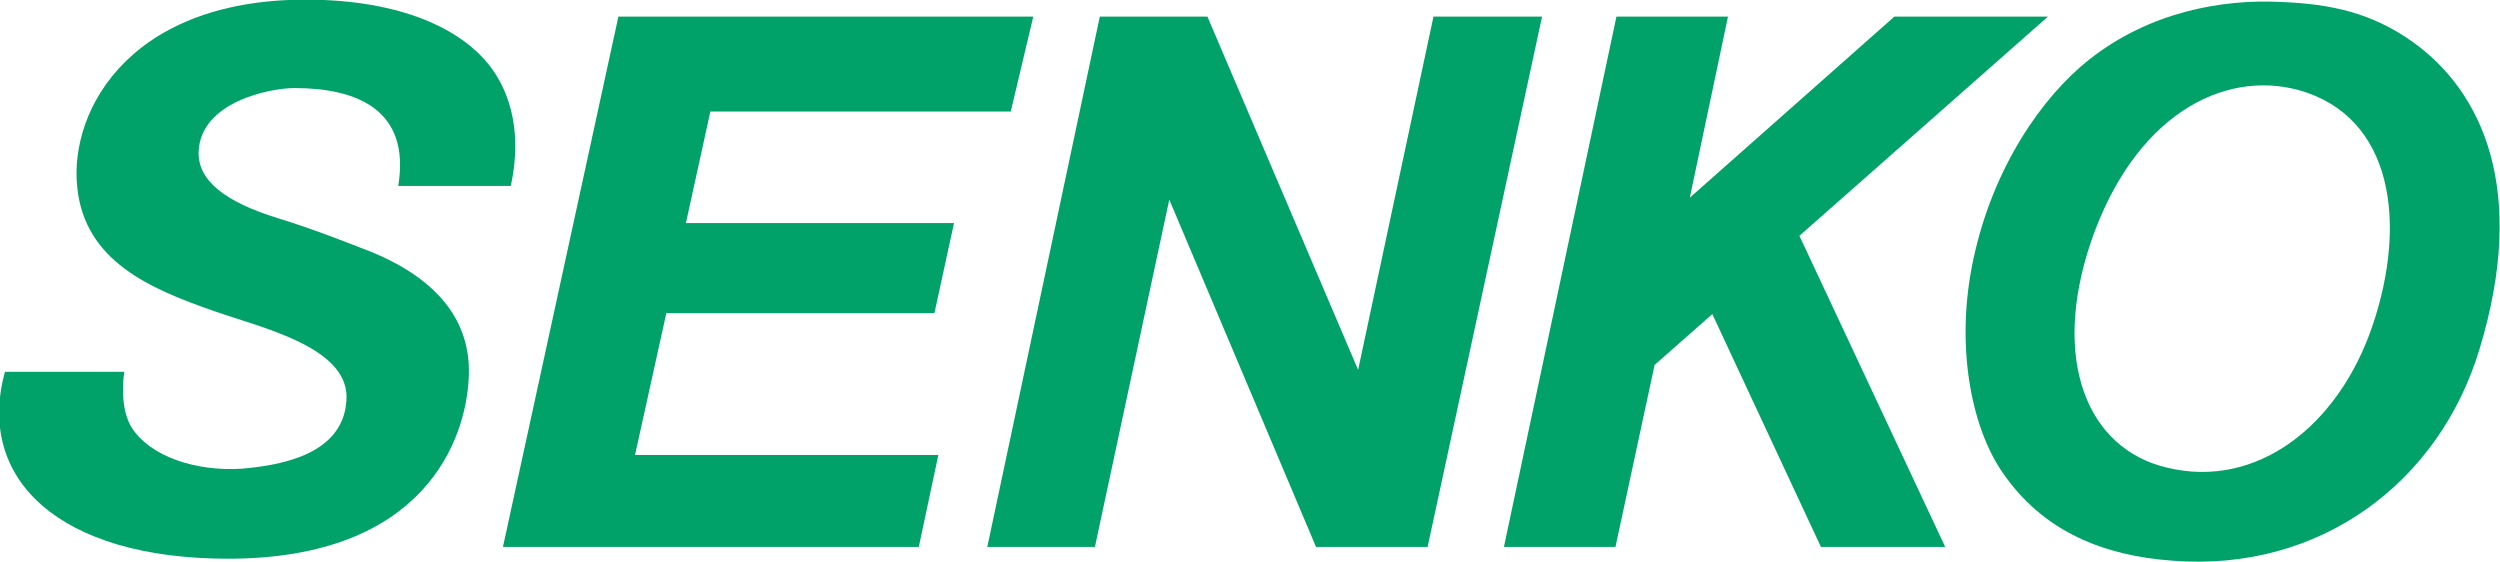
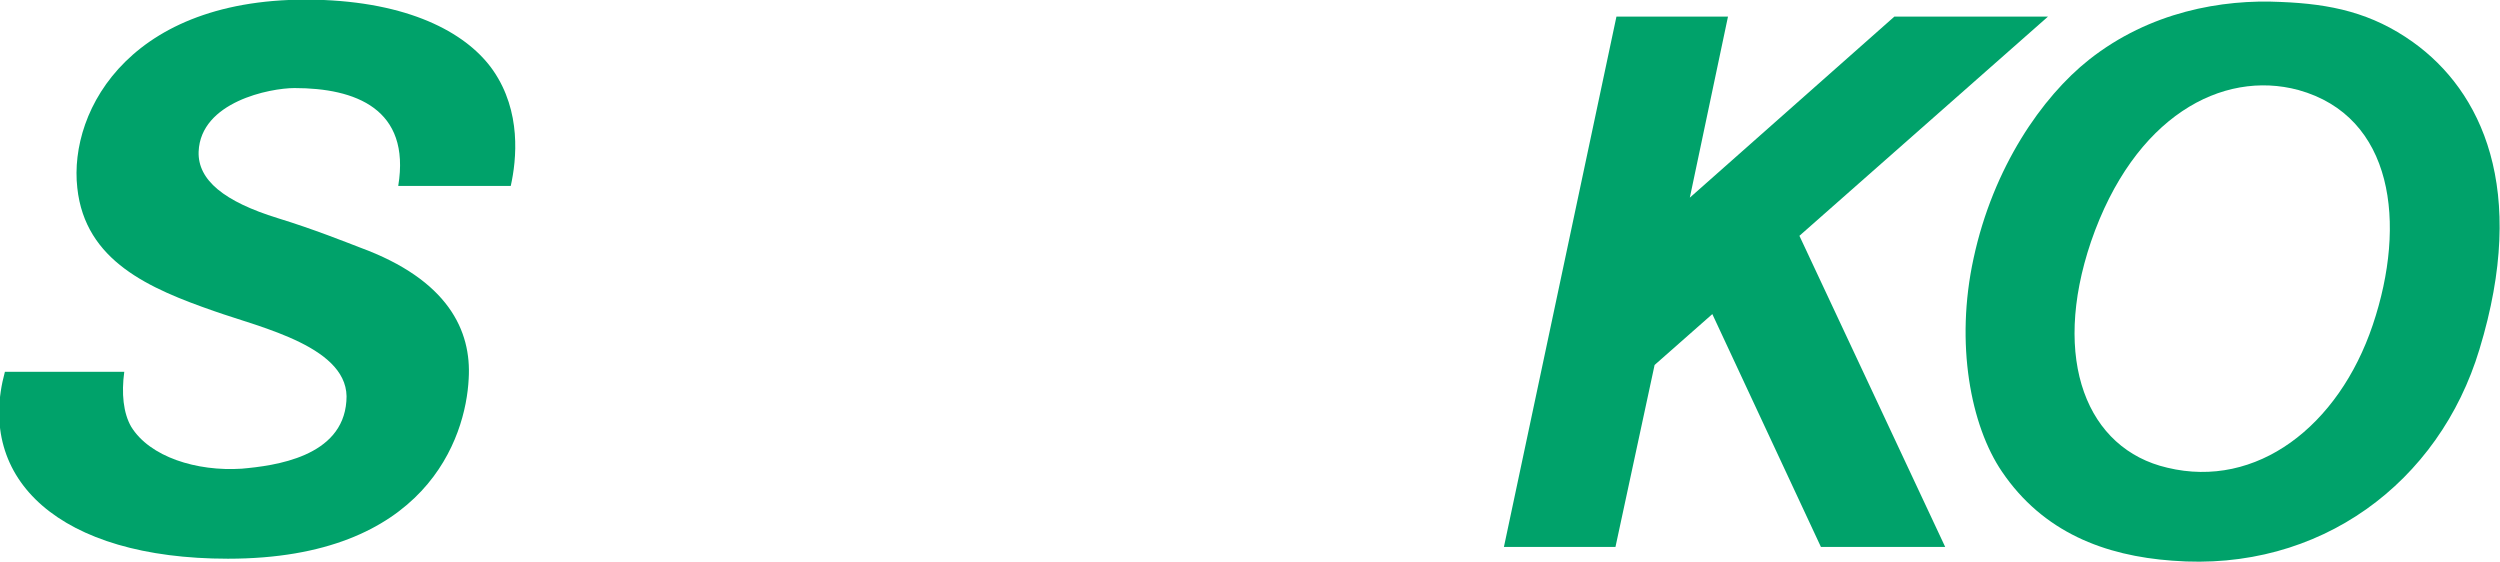
<svg xmlns="http://www.w3.org/2000/svg" x="0px" y="0px" viewBox="0 0 255.5 57.4" style="enable-background:new 0 0 255.5 57.4;" xml:space="preserve">
  <style type="text/css">	.st0{fill:#00A26A;}</style>
  <g id="レイヤー_1">
    <g>
      <path class="st0" d="M36.8,25.3c-1.3-0.5-4.8-1.9-8.4-3c-5.5-1.7-8.2-3.9-8.1-6.8c0.2-5.1,7.3-6.5,9.8-6.5C36.3,9,42,11.1,40.7,19   l11.5,0c0.6-2.7,1.1-7.6-1.8-11.8c-2.5-3.6-8-6.8-17.3-7.2C13.5-0.8,7,11.2,7.9,19.2c0.8,7.5,7.4,10.3,14,12.6   c4.8,1.7,14,3.7,13.5,9.2c-0.4,5.7-7.3,6.6-10.7,6.9c-4.6,0.3-9.4-1.2-11.3-4.3c-0.8-1.4-1-3.4-0.7-5.6l-12.2,0   c-3,11,5.6,19.1,22.8,19.1c20.2,0,24.3-12.3,24.6-18.4C48.2,33.8,45.8,28.6,36.8,25.3z" />
-       <polygon class="st0" points="95.5,32 97.5,22.8 70.1,22.8 72.6,11.4 103.3,11.4 105.6,1.7 63.2,1.7 63.2,1.7 51.4,55.9 51.3,55.9    93.9,55.9 95.9,46.5 64.9,46.5 68.1,32   " />
-       <polygon class="st0" points="146.5,1.7 138.8,37.8 123.4,1.7 112.4,1.7 100.9,55.9 111.9,55.9 119.5,20.4 134.5,55.9 134.8,55.9    145.9,55.9 157.6,1.7   " />
      <polygon class="st0" points="209.3,1.7 193.6,1.7 172.7,20.2 176.6,1.7 165.2,1.7 153.7,55.9 165.1,55.9 169.1,37.3 175,32.1    186.1,55.9 198.8,55.9 183.9,24.1   " />
      <path class="st0" d="M246.6,4.3c-4.2-3-8.4-3.9-13.5-4.1c-6-0.3-13.4,1-19.6,5.9c-4.8,3.8-9.8,11-11.8,20.3   c-1.9,8.7-0.3,17.1,2.9,21.8c4.2,6.2,10.5,8.6,17.4,9.1c15.1,1.2,27.3-8,31.4-21.6C258.4,19.3,253.6,9.3,246.6,4.3z M242.5,33.2   c-3.5,10.4-11.9,16.8-21,14.6c-8.2-1.9-11.9-11-7.8-23.1c4.4-12.8,13.4-17.6,21.2-15.5C244.6,11.9,246,22.8,242.5,33.2z" />
    </g>
  </g>
  <g id="デザイン要素" />
</svg>